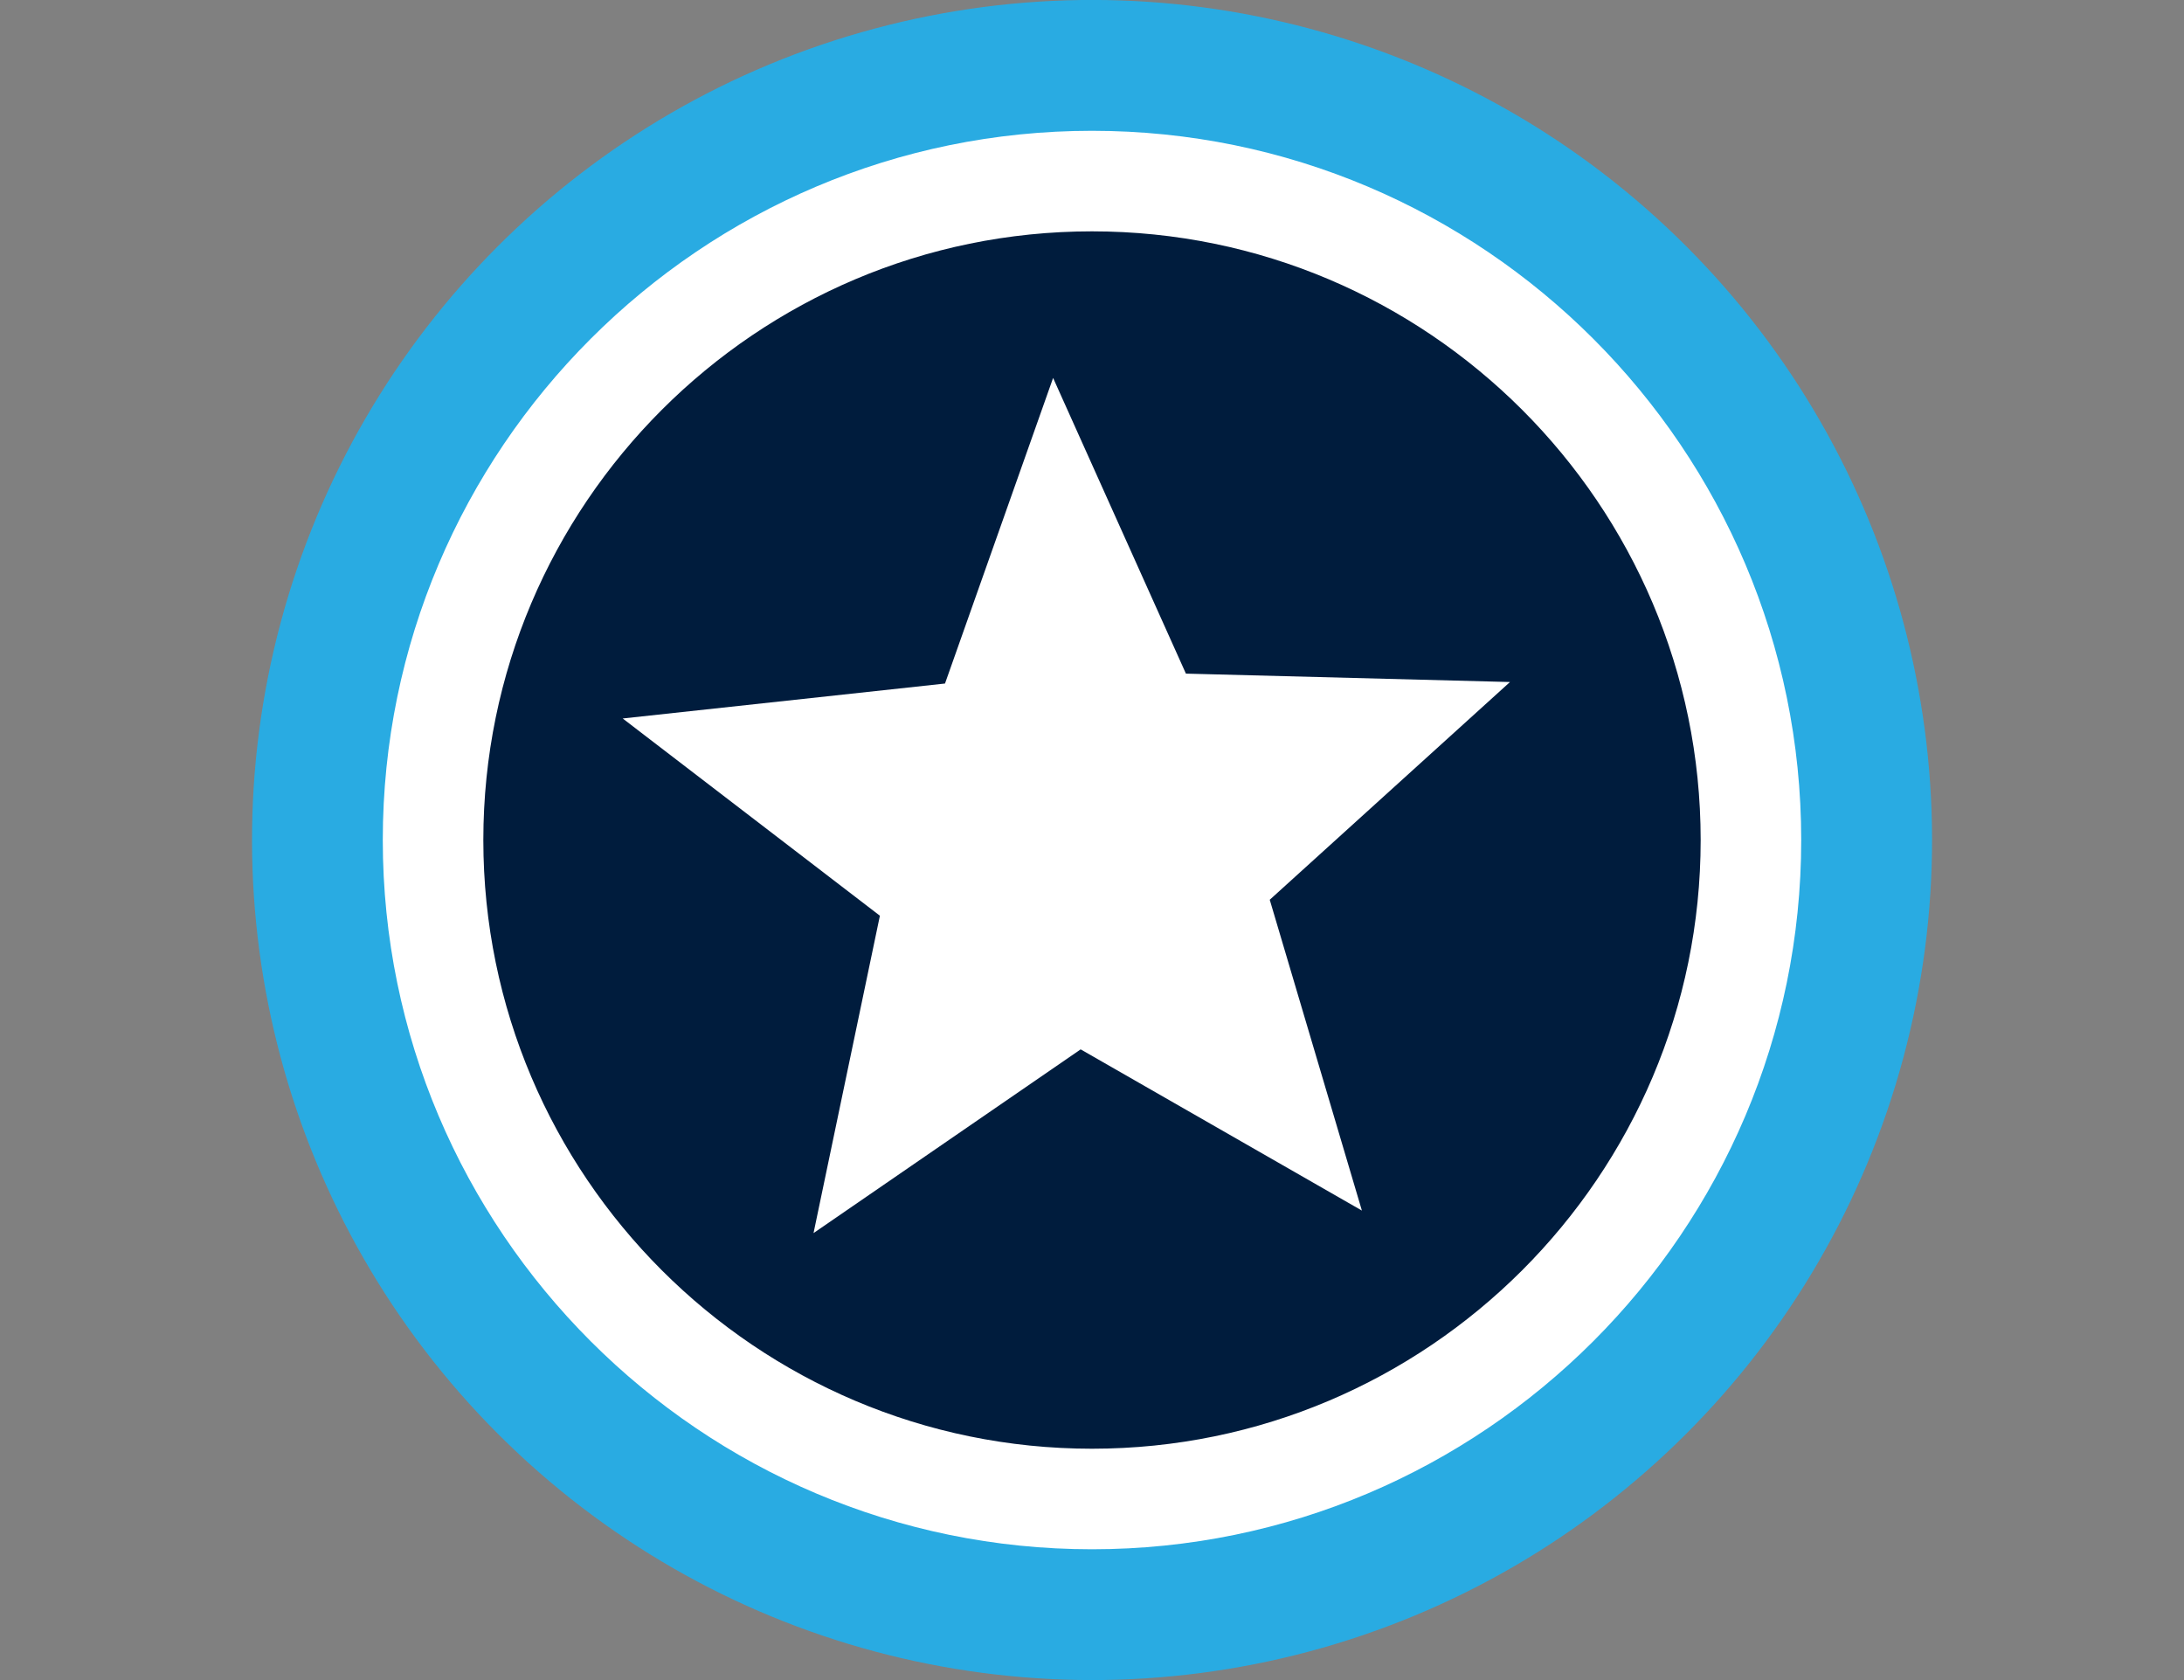
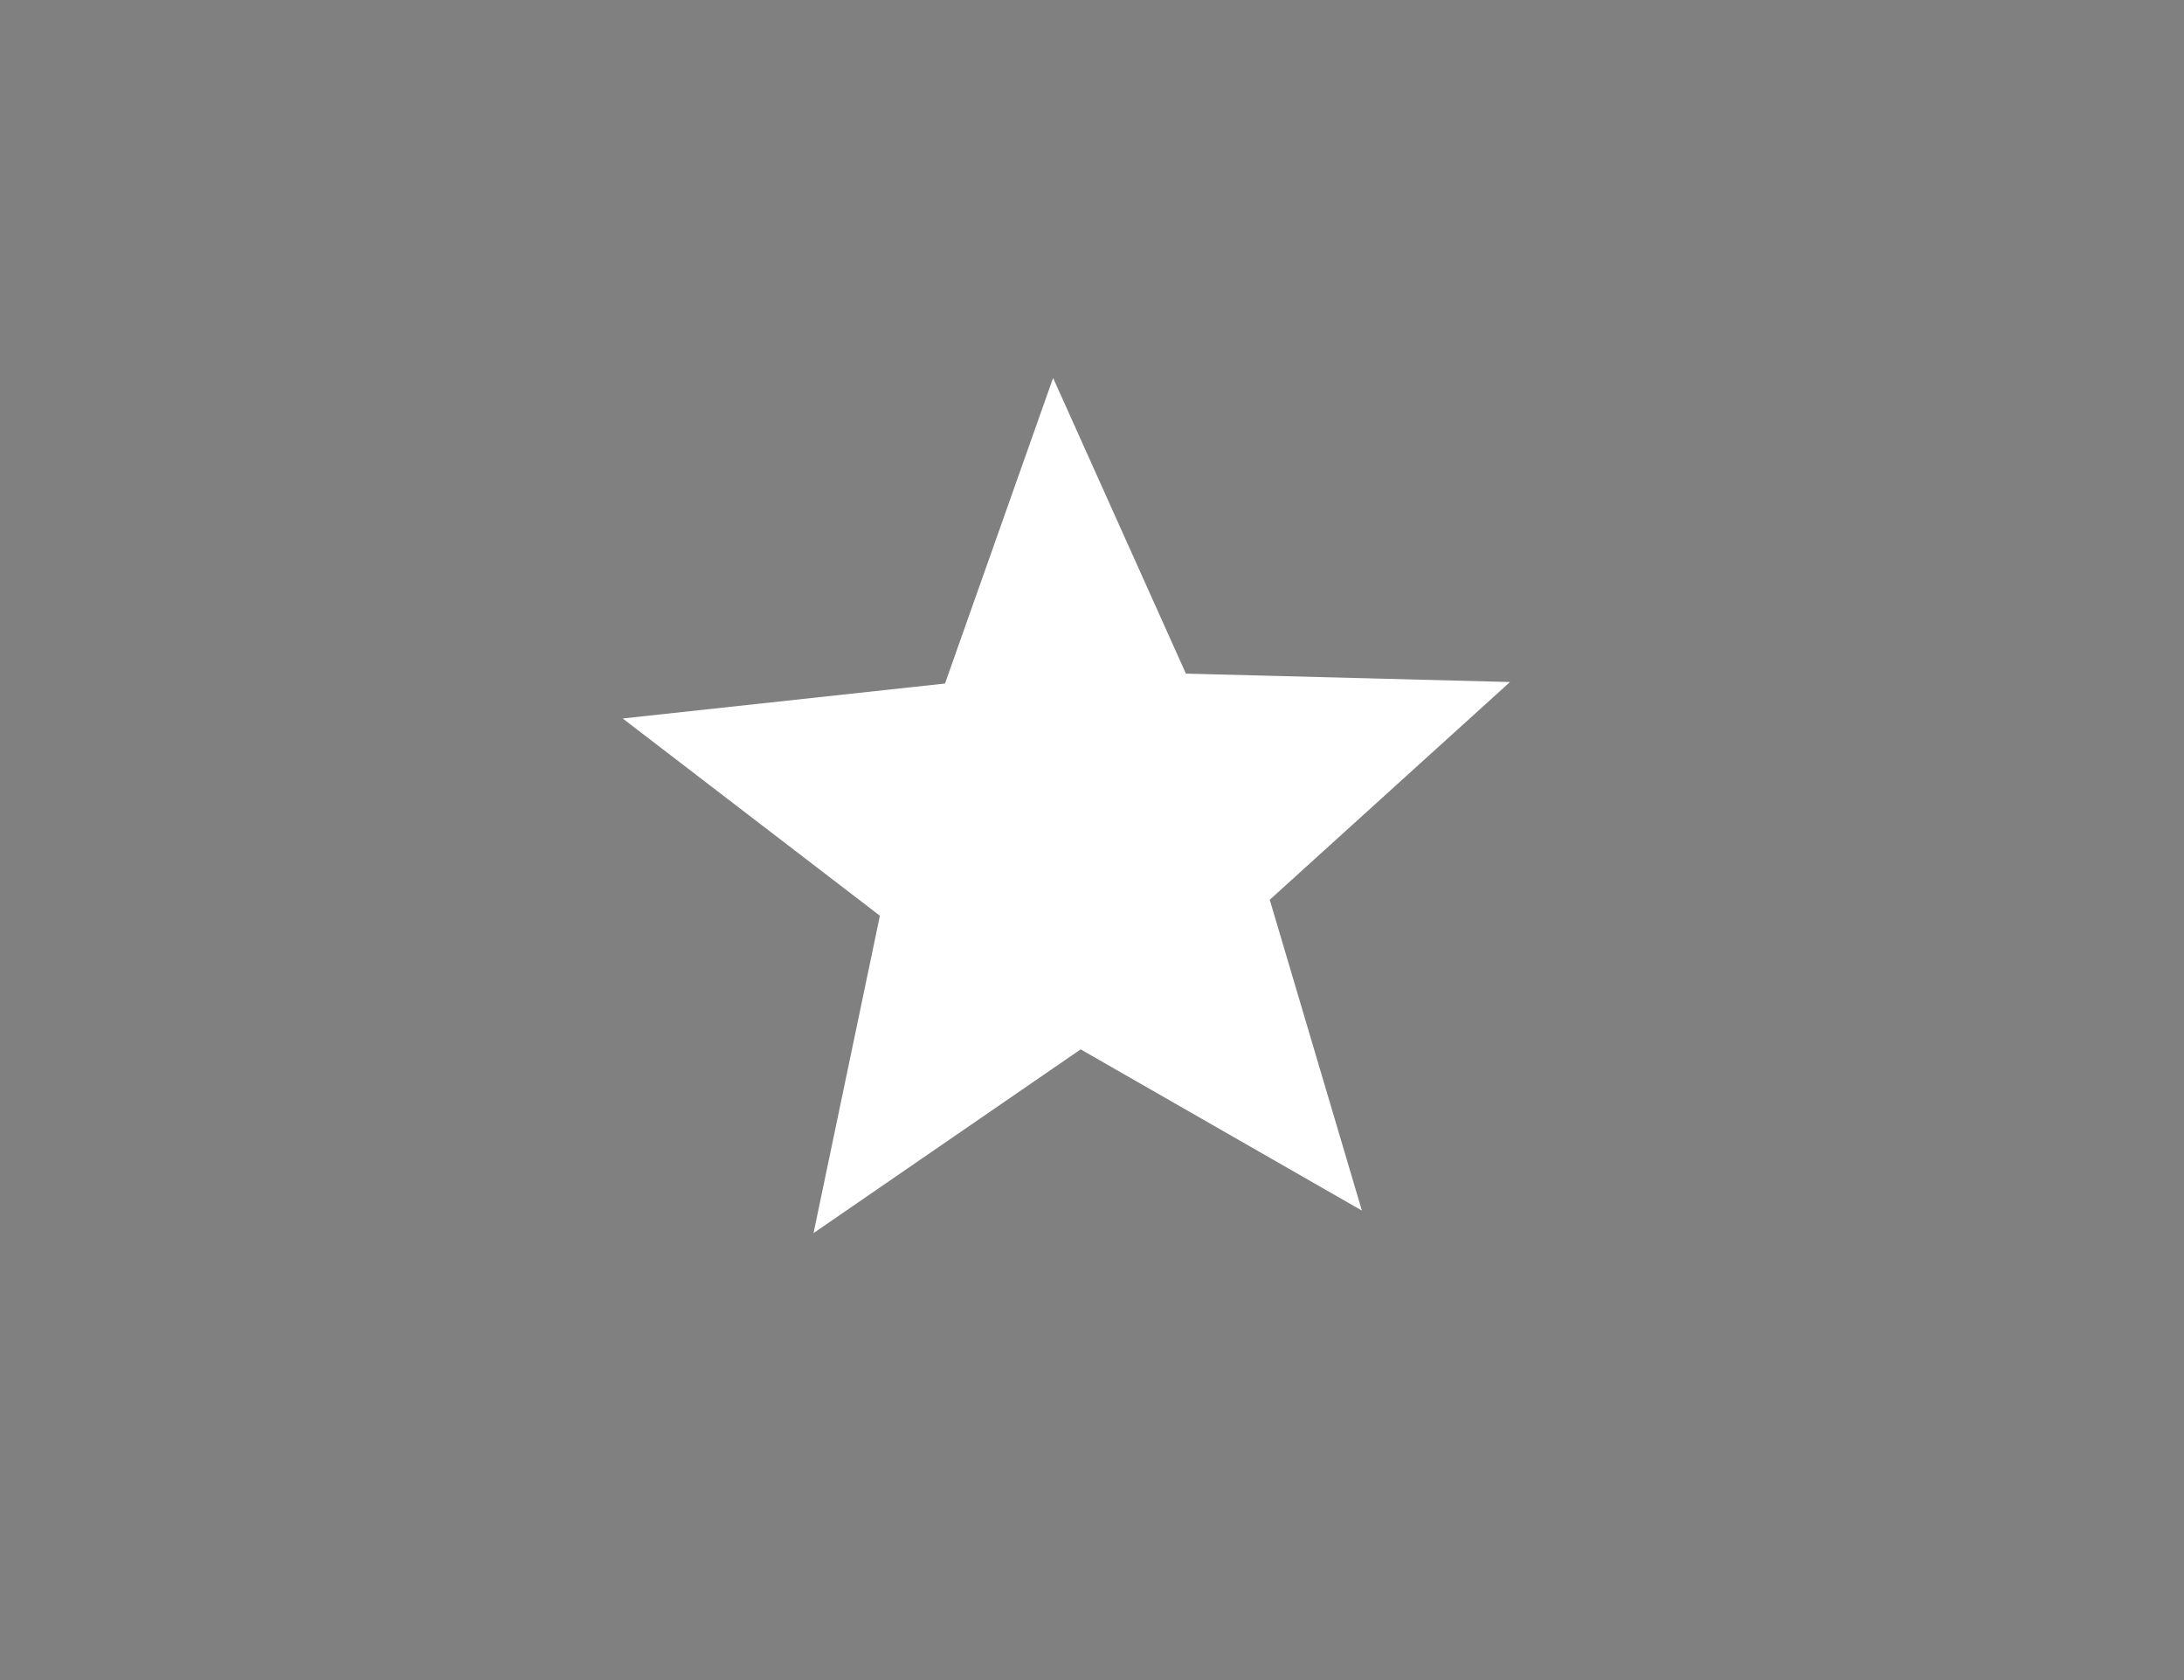
<svg xmlns="http://www.w3.org/2000/svg" id="Layer_1" viewBox="0 0 260 200">
  <rect x="0" y="0" width="260" height="200" fill="#808080" stroke="none" />
  <defs>
    <style>.cls-1{fill:none;}.cls-2{fill:#001c3d;}.cls-3{fill:#fff;}.cls-4{fill:#29abe2;}</style>
  </defs>
-   <circle class="cls-4" cx="130" cy="100" r="100" transform="translate(-32.63 121.21) rotate(-45)" />
-   <circle class="cls-2" cx="129.98" cy="100.02" r="78.35" transform="translate(-32.66 121.2) rotate(-45)" />
-   <path class="cls-3" d="M130,184.43c-46.56,0-84.43-37.88-84.43-84.43S83.44,15.57,130,15.57s84.43,37.88,84.43,84.43-37.88,84.43-84.43,84.43ZM130,27.54c-39.95,0-72.46,32.5-72.46,72.46s32.5,72.46,72.46,72.46,72.46-32.5,72.46-72.46S169.95,27.54,130,27.54Z" />
  <polygon class="cls-3" points="162.13 144.11 128.65 124.92 96.85 146.79 104.75 109.01 74.13 85.53 112.5 81.37 125.37 44.99 141.18 80.19 179.76 81.19 151.16 107.11 162.13 144.11" />
  <rect class="cls-1" y="0" width="260" height="200" />
</svg>